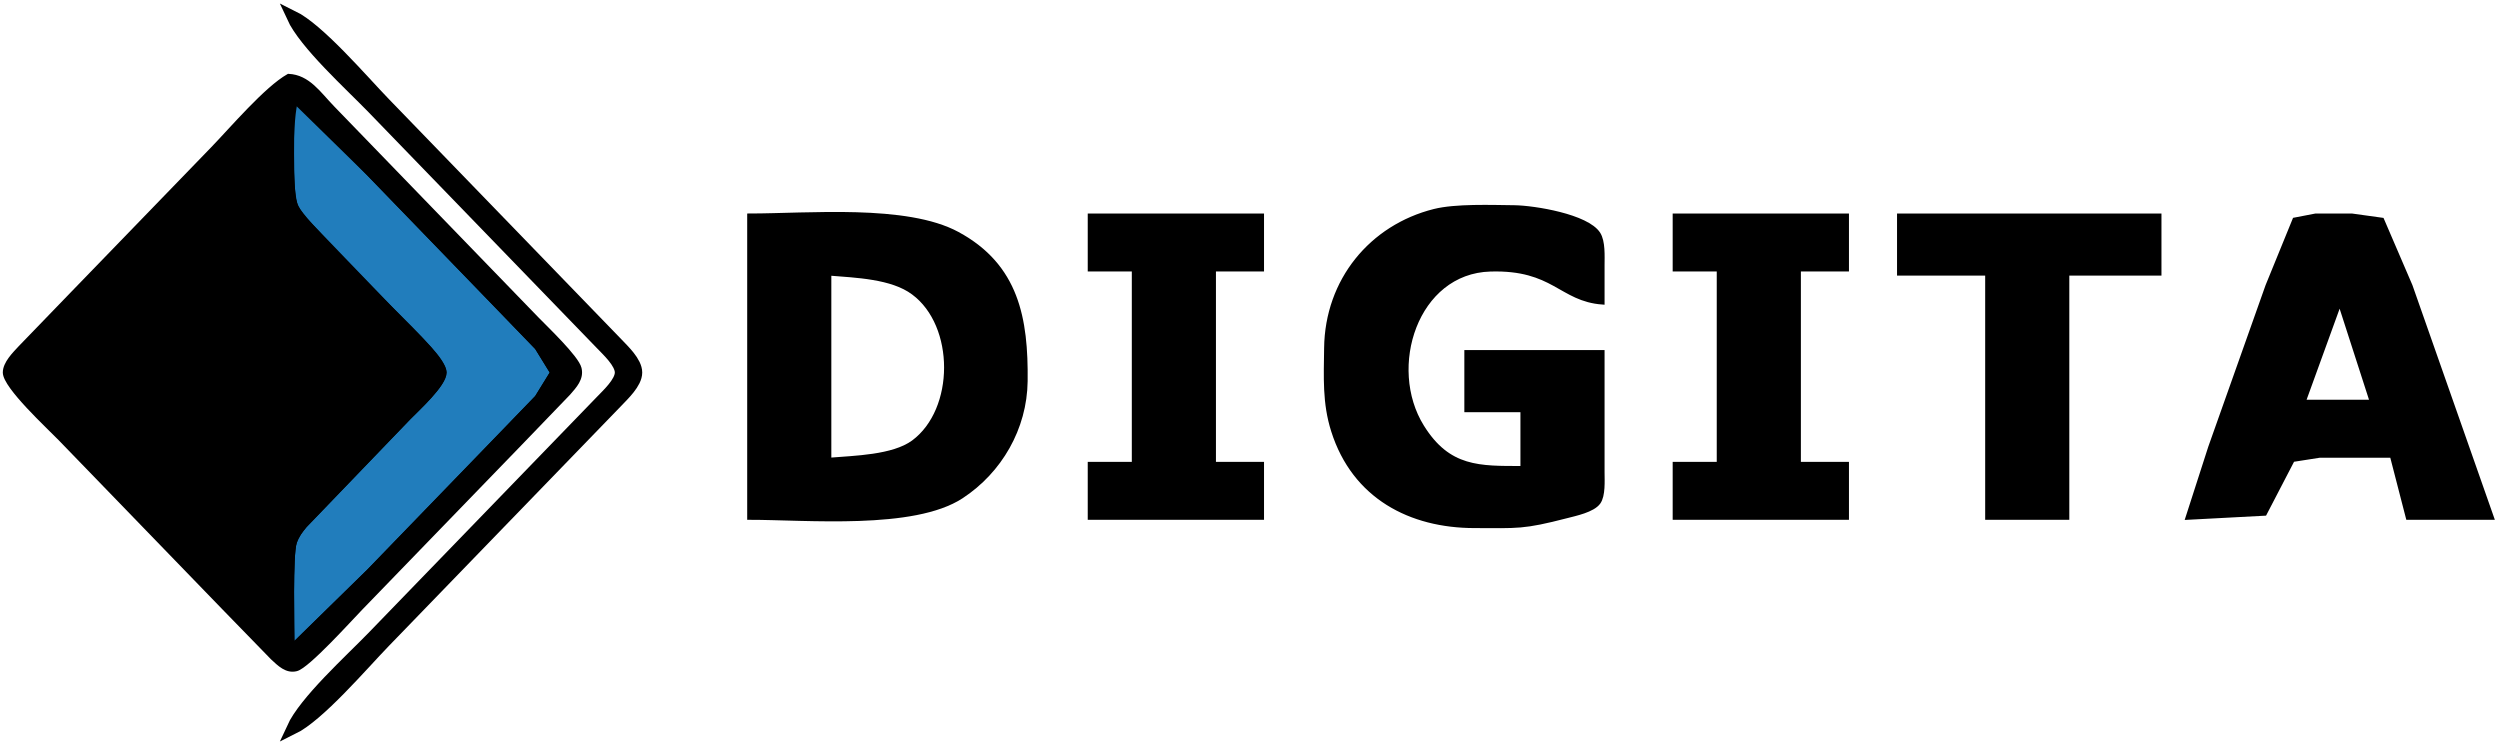
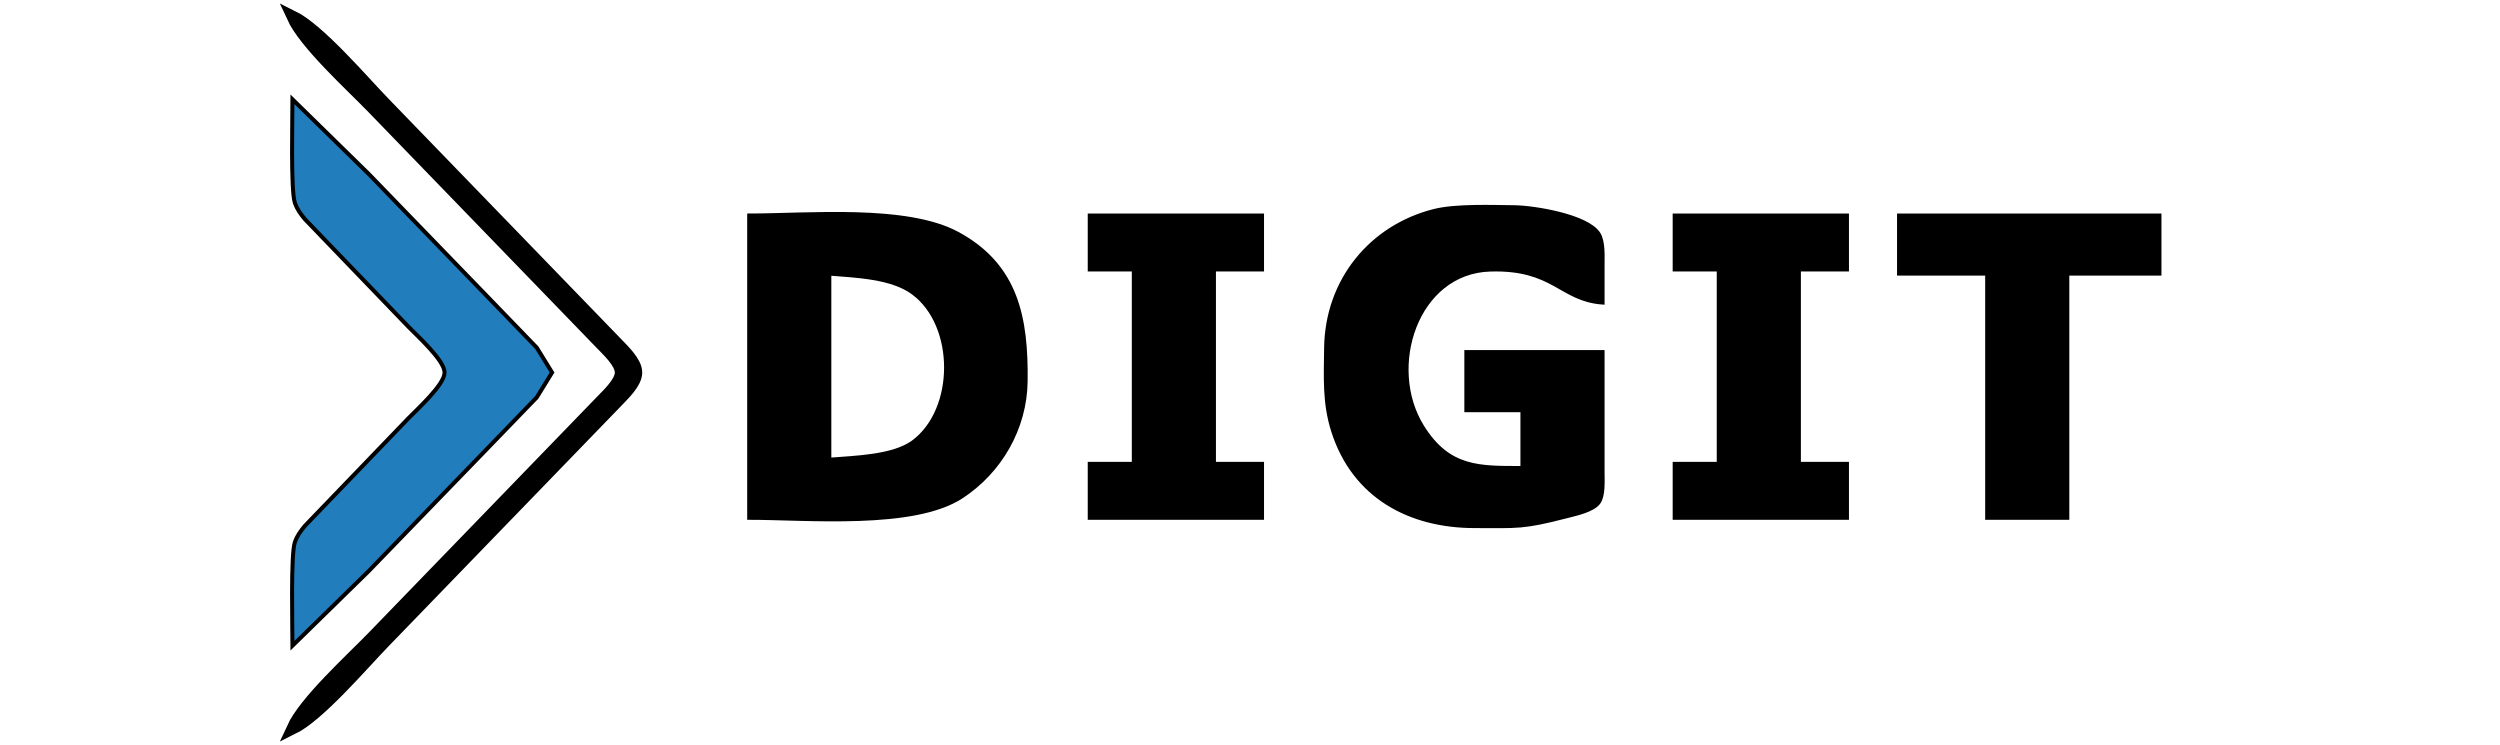
<svg xmlns="http://www.w3.org/2000/svg" xmlns:ns1="https://boxy-svg.com" viewBox="0 24 624 180" width="604px" height="180px" preserveAspectRatio="none">
  <defs>
    <ns1:export>
      <ns1:file format="svg" />
    </ns1:export>
  </defs>
-   <path id="Selection #8" fill="#000000" stroke="black" stroke-width="1" d="M 546 149.084 C 546 149.084 551.66 132.084 551.66 132.084 C 551.66 132.084 565.95 93.084 565.95 93.084 C 565.95 93.084 572.7 77.074 572.7 77.074 C 572.7 77.074 578 76.084 578 76.084 C 578 76.084 587 76.084 587 76.084 C 587 76.084 594.58 77.104 594.58 77.104 C 594.58 77.104 601.68 93.084 601.68 93.084 C 601.68 93.084 622 149.084 622 149.084 C 622 149.084 601 149.084 601 149.084 C 601 149.084 597 134.084 597 134.084 C 597 134.084 579 134.084 579 134.084 C 579 134.084 572.27 135.104 572.27 135.104 C 572.27 135.104 565.3 148.094 565.3 148.094 C 565.3 148.094 546 149.084 546 149.084 Z M 584 97.084 C 584 97.084 575 121.084 575 121.084 C 575 121.084 592 121.084 592 121.084 C 592 121.084 584 97.084 584 97.084 Z" />
  <path id="Selection #7" fill="#000000" stroke="black" stroke-width="1" d="M 474 76.084 C 474 76.084 539 76.084 539 76.084 C 539 76.084 539 90.084 539 90.084 C 539 90.084 516 90.084 516 90.084 C 516 90.084 516 149.084 516 149.084 C 516 149.084 496 149.084 496 149.084 C 496 149.084 496 90.084 496 90.084 C 496 90.084 474 90.084 474 90.084 C 474 90.084 474 76.084 474 76.084 Z" />
  <path id="Selection #6" fill="#000000" stroke="black" stroke-width="1" d="M 418 76.084 C 418 76.084 461 76.084 461 76.084 C 461 76.084 461 89.084 461 89.084 C 461 89.084 449 89.084 449 89.084 C 449 89.084 449 136.084 449 136.084 C 449 136.084 461 136.084 461 136.084 C 461 136.084 461 149.084 461 149.084 C 461 149.084 418 149.084 418 149.084 C 418 149.084 418 136.084 418 136.084 C 418 136.084 429 136.084 429 136.084 C 429 136.084 429 89.084 429 89.084 C 429 89.084 418 89.084 418 89.084 C 418 89.084 418 76.084 418 76.084 Z" />
  <path id="Selection #5" fill="#000000" stroke="black" stroke-width="1" d="M 400 109.084 C 400 109.084 400 138.084 400 138.084 C 400 140.114 400.26 143.724 399.01 145.384 C 397.57 147.294 393.26 148.144 391 148.714 C 380.09 151.444 378.93 151.104 368 151.084 C 352.06 151.064 337.99 144.064 332.75 128.084 C 330.53 121.324 330.92 115.094 331 108.084 C 331.2 91.754 342.27 78.804 358 74.984 C 363.34 73.684 372.27 74.024 378 74.084 C 382.93 74.144 396.14 76.214 398.98 80.494 C 400.22 82.384 400 85.864 400 88.084 C 400 88.084 400 97.084 400 97.084 C 389.48 96.334 387.9 88.654 372 89.104 C 353.41 89.614 345.78 112.784 354.97 127.084 C 361.57 137.364 369.3 137.084 380 137.084 C 380 137.084 380 123.084 380 123.084 C 380 123.084 366 123.084 366 123.084 C 366 123.084 366 109.084 366 109.084 C 366 109.084 400 109.084 400 109.084 Z" />
  <path id="Selection #4" fill="#000000" stroke="black" stroke-width="1" d="M 272 76.084 C 272 76.084 315 76.084 315 76.084 C 315 76.084 315 89.084 315 89.084 C 315 89.084 303 89.084 303 89.084 C 303 89.084 303 136.084 303 136.084 C 303 136.084 315 136.084 315 136.084 C 315 136.084 315 149.084 315 149.084 C 315 149.084 272 149.084 272 149.084 C 272 149.084 272 136.084 272 136.084 C 272 136.084 283 136.084 283 136.084 C 283 136.084 283 89.084 283 89.084 C 283 89.084 272 89.084 272 89.084 C 272 89.084 272 76.084 272 76.084 Z" />
  <path id="Selection #3" fill="#000000" stroke="black" stroke-width="1" d="M 187 76.084 C 201.72 76.084 226.26 73.804 239 80.484 C 253.84 88.264 256.18 100.994 256 116.084 C 255.86 127.474 249.61 137.854 240 143.954 C 228.05 151.534 201.46 149.084 187 149.084 C 187 149.084 187 76.084 187 76.084 Z M 207 135.084 C 213.29 134.574 222.87 134.434 227.95 130.834 C 238.86 123.014 238.89 102.574 227.95 94.734 C 222.61 90.864 213.57 90.614 207 90.084 C 207 90.084 207 135.084 207 135.084 Z" />
  <path id="Selection #2" fill="#000000" stroke="black" stroke-width="3" d="M 73.00,28.00 C 79.63,31.14 90.33,43.33 96.00,49.00 96.00,49.00 139.00,92.00 139.00,92.00 139.00,92.00 154.00,107.00 154.00,107.00 155.63,108.67 158.80,111.51 158.80,114.00 158.80,116.49 155.63,119.33 154.00,121.00 154.00,121.00 139.00,136.00 139.00,136.00 139.00,136.00 96.00,179.00 96.00,179.00 90.33,184.67 79.63,196.86 73.00,200.00 76.09,193.46 87.46,183.54 93.00,178.00 93.00,178.00 134.00,137.00 134.00,137.00 134.00,137.00 150.00,121.00 150.00,121.00 151.60,119.37 154.96,116.42 154.96,114.00 154.96,111.58 151.60,108.63 150.00,107.00 150.00,107.00 134.00,91.00 134.00,91.00 134.00,91.00 93.00,50.00 93.00,50.00 87.46,44.46 76.09,34.54 73.00,28.00 Z" />
  <path id="Selection #1" fill="#217dbc" stroke="black" stroke-width="1" d="M 73.00,48.00 C 73.00,48.00 92.00,66.00 92.00,66.00 92.00,66.00 122.00,96.00 122.00,96.00 122.00,96.00 133.98,108.00 133.98,108.00 133.98,108.00 137.80,114.00 137.80,114.00 137.80,114.00 133.98,120.00 133.98,120.00 133.98,120.00 122.00,132.00 122.00,132.00 122.00,132.00 92.00,162.00 92.00,162.00 92.00,162.00 73.00,180.00 73.00,180.00 73.00,175.64 72.54,157.89 73.60,155.00 74.22,153.32 75.01,152.34 76.15,151.00 76.15,151.00 102.00,125.00 102.00,125.00 104.15,122.85 110.96,116.93 110.96,114.00 110.96,111.07 104.15,105.15 102.00,103.00 102.00,103.00 76.15,77.00 76.15,77.00 75.01,75.66 74.22,74.68 73.60,73.00 72.54,70.11 73.00,52.36 73.00,48.00 Z" />
-   <path id="Selection" fill="#000000" stroke="black" stroke-width="1" d="M 72.00,42.34 C 76.95,42.56 79.62,46.62 83.00,50.00 83.00,50.00 105.00,72.00 105.00,72.00 105.00,72.00 134.00,101.00 134.00,101.00 136.26,103.26 144.01,110.37 144.66,113.00 145.28,115.48 143.45,117.31 141.94,119.00 141.94,119.00 130.00,131.00 130.00,131.00 130.00,131.00 90.00,171.00 90.00,171.00 87.30,173.70 76.82,184.96 74.00,185.66 71.52,186.28 69.69,184.45 68.00,182.94 68.00,182.94 56.00,171.00 56.00,171.00 56.00,171.00 15.00,130.00 15.00,130.00 12.22,127.22 1.20,117.41 1.20,114.00 1.20,111.76 3.58,109.51 5.02,108.00 5.02,108.00 18.00,95.00 18.00,95.00 18.00,95.00 53.00,60.00 53.00,60.00 57.88,55.12 66.42,45.38 72.00,42.34 Z M 74.01,48.00 C 72.52,51.72 72.29,70.54 74.01,74.00 75.80,77.56 92.95,93.95 97.00,98.00 99.70,100.70 110.96,110.79 110.96,114.00 110.96,116.93 104.15,122.85 102.00,125.00 102.00,125.00 76.15,151.00 76.15,151.00 75.01,152.34 74.22,153.32 73.60,155.00 72.54,157.89 73.00,175.64 73.00,180.00 73.00,180.00 92.00,162.00 92.00,162.00 92.00,162.00 122.00,132.00 122.00,132.00 122.00,132.00 133.98,120.00 133.98,120.00 133.98,120.00 137.80,114.00 137.80,114.00 137.80,114.00 133.98,108.00 133.98,108.00 133.98,108.00 122.00,96.00 122.00,96.00 122.00,96.00 74.01,48.00 74.01,48.00 Z" />
</svg>